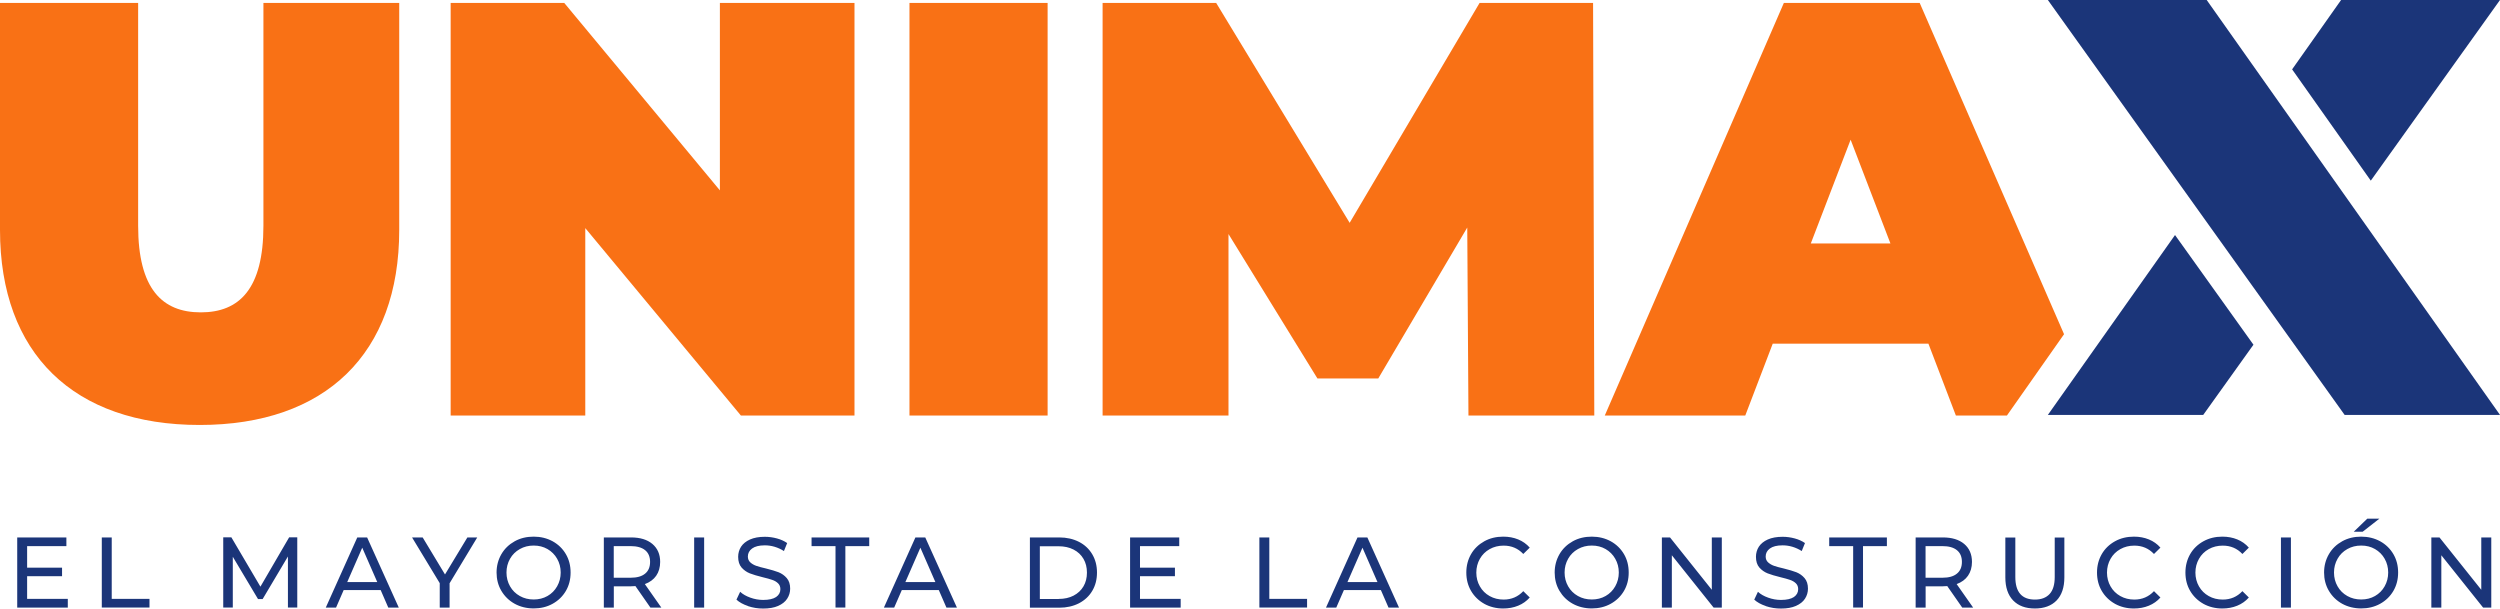
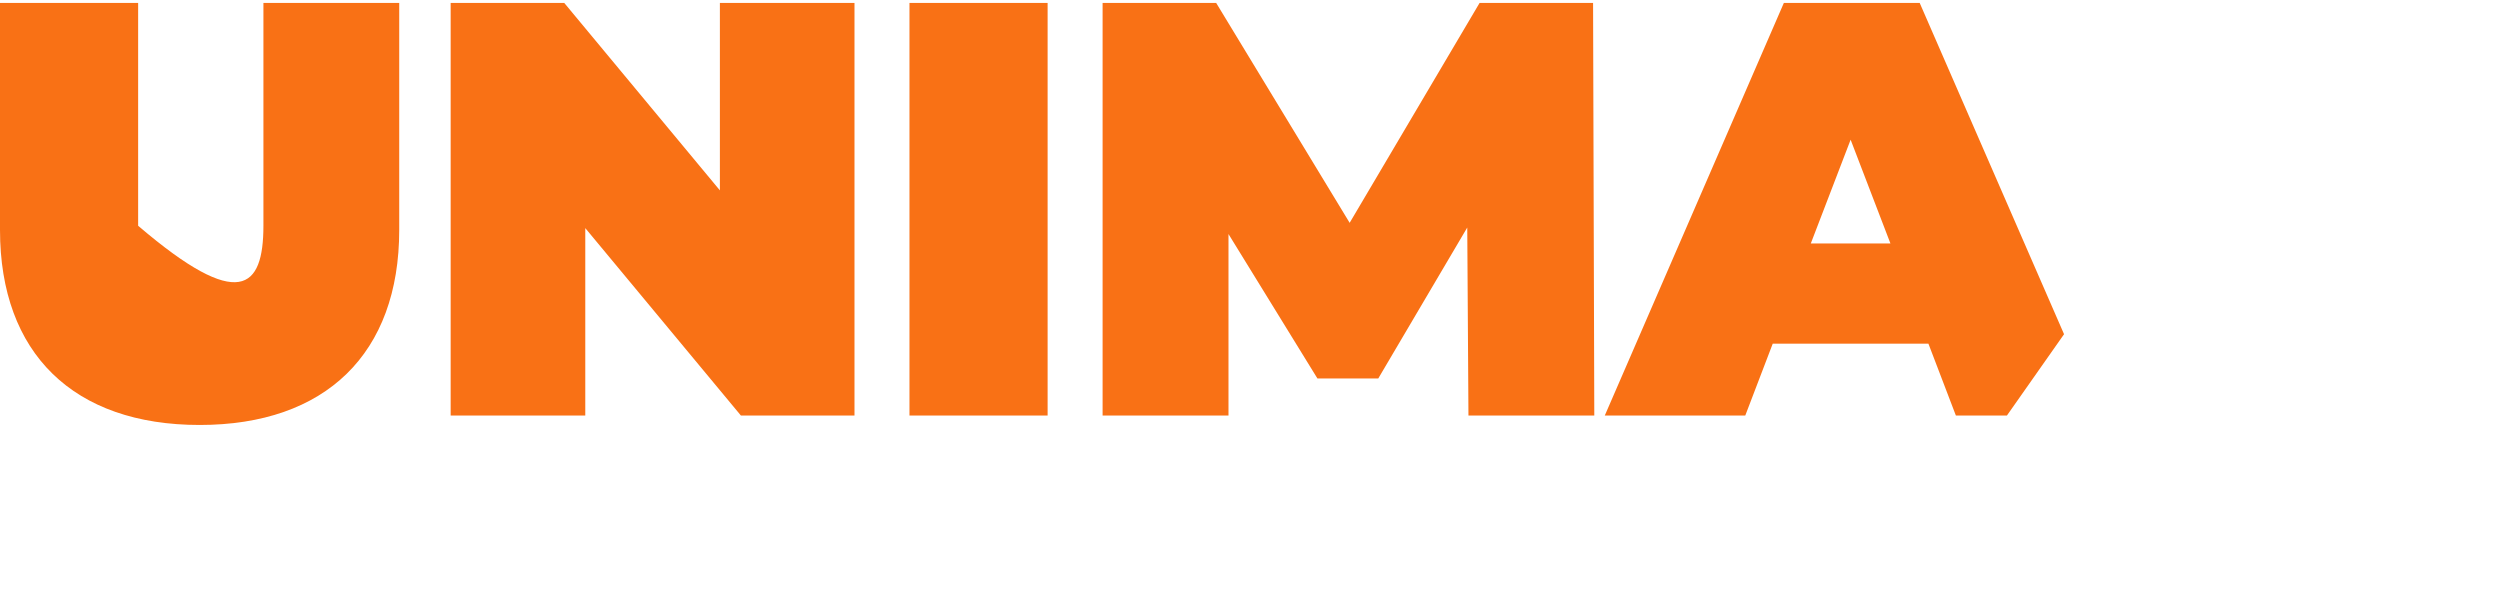
<svg xmlns="http://www.w3.org/2000/svg" width="152" height="37" viewBox="0 0 152 37" fill="none">
  <g clip-path="url(#clip0_33235_12433)">
-     <path d="M8.399 13.726C8.399 17.561 9.86 18.992 12.208 18.992C14.555 18.992 16.016 17.56 16.016 13.726V0.178H24.273V13.977C24.273 21.504 19.789 25.838 12.139 25.838C4.489 25.838 1.91751e-05 21.504 0 13.977V0.178H8.399V13.726ZM43.769 11.574V0.178H51.953V25.266H45.048L35.585 13.869V25.266H27.4V0.178H34.306L43.769 11.574ZM63.695 25.266H55.296V0.178H63.695V25.266ZM82.059 13.548L89.959 0.178H96.859L96.933 25.266H89.282L89.209 13.834L83.799 23.01H80.099L74.692 14.229V25.266H67.038V0.178H73.943L82.059 13.548ZM116.717 0.178L125.496 20.324H125.491L122.02 25.266H118.918L117.247 20.893H107.783L106.112 25.266H97.57L108.459 0.178H116.717ZM110.097 14.802H114.938L112.518 8.494L110.097 14.802Z" fill="#F97115" />
-     <path d="M46.5 32.637C46.75 32.637 46.995 32.671 47.236 32.736C47.477 32.801 47.684 32.896 47.86 33.018L47.663 33.504C47.486 33.391 47.296 33.304 47.094 33.243C46.892 33.183 46.694 33.157 46.5 33.157C46.156 33.157 45.901 33.222 45.728 33.348C45.556 33.473 45.47 33.639 45.47 33.834C45.47 33.981 45.517 34.099 45.616 34.19C45.715 34.281 45.832 34.35 45.978 34.402C46.125 34.454 46.315 34.506 46.565 34.562C46.883 34.641 47.141 34.718 47.335 34.792C47.529 34.87 47.697 34.988 47.835 35.148C47.973 35.309 48.042 35.521 48.042 35.79C48.042 36.011 47.981 36.219 47.86 36.401C47.74 36.588 47.555 36.731 47.31 36.84C47.064 36.948 46.762 37 46.4 37C46.082 37 45.776 36.952 45.478 36.852V36.845H45.475C45.178 36.745 44.944 36.614 44.776 36.458L45.001 35.981C45.16 36.129 45.367 36.246 45.621 36.337C45.871 36.428 46.134 36.475 46.4 36.476C46.753 36.476 47.012 36.415 47.188 36.298C47.361 36.176 47.447 36.02 47.447 35.82C47.447 35.673 47.399 35.556 47.305 35.465C47.21 35.374 47.094 35.304 46.952 35.257C46.814 35.209 46.615 35.153 46.361 35.092C46.043 35.014 45.785 34.935 45.591 34.861C45.397 34.783 45.229 34.666 45.087 34.506C44.949 34.346 44.88 34.129 44.88 33.855C44.88 33.63 44.941 33.421 45.057 33.239C45.177 33.057 45.359 32.909 45.6 32.801C45.841 32.693 46.143 32.637 46.5 32.637ZM108.382 32.637C108.632 32.637 108.877 32.671 109.118 32.736C109.359 32.801 109.567 32.896 109.743 33.018L109.545 33.504C109.368 33.391 109.178 33.304 108.976 33.243C108.773 33.183 108.575 33.157 108.382 33.157C108.037 33.157 107.783 33.222 107.61 33.348C107.438 33.473 107.353 33.639 107.353 33.834C107.353 33.981 107.4 34.099 107.499 34.19C107.598 34.28 107.714 34.35 107.86 34.402C108.007 34.454 108.197 34.506 108.446 34.562C108.765 34.641 109.023 34.718 109.217 34.792C109.411 34.87 109.579 34.988 109.717 35.148C109.854 35.309 109.924 35.521 109.924 35.79C109.924 36.011 109.863 36.219 109.743 36.401C109.623 36.588 109.437 36.731 109.191 36.84C108.946 36.948 108.644 37 108.282 37C107.964 37 107.657 36.952 107.36 36.852V36.845H107.356C107.059 36.745 106.826 36.614 106.658 36.458L106.883 35.981C107.042 36.129 107.249 36.246 107.503 36.337C107.753 36.428 108.015 36.475 108.282 36.476C108.635 36.476 108.895 36.415 109.071 36.298C109.243 36.176 109.329 36.02 109.329 35.82C109.329 35.673 109.282 35.556 109.188 35.465C109.093 35.374 108.976 35.305 108.834 35.257C108.696 35.209 108.498 35.153 108.244 35.092C107.925 35.014 107.666 34.935 107.473 34.861C107.279 34.783 107.111 34.666 106.969 34.506C106.831 34.346 106.762 34.128 106.762 33.855C106.762 33.63 106.822 33.421 106.938 33.239C107.059 33.057 107.24 32.909 107.481 32.801C107.723 32.692 108.025 32.637 108.382 32.637ZM91.397 32.628C91.729 32.628 92.03 32.684 92.306 32.797C92.581 32.91 92.814 33.075 93.008 33.296L92.616 33.682C92.297 33.343 91.901 33.174 91.423 33.174C91.109 33.174 90.824 33.244 90.57 33.387C90.316 33.53 90.118 33.725 89.976 33.977C89.834 34.228 89.76 34.507 89.76 34.815C89.76 35.122 89.834 35.404 89.976 35.651C90.118 35.903 90.316 36.098 90.57 36.241C90.824 36.384 91.109 36.454 91.423 36.454C91.896 36.454 92.293 36.285 92.616 35.942L93.008 36.328C92.814 36.549 92.577 36.715 92.302 36.827C92.026 36.94 91.72 36.996 91.393 36.996C90.971 36.996 90.587 36.9 90.247 36.714L90.242 36.71C89.902 36.519 89.635 36.258 89.441 35.929C89.248 35.599 89.152 35.226 89.152 34.81C89.152 34.393 89.252 34.02 89.441 33.69C89.631 33.361 89.903 33.1 90.247 32.909C90.591 32.718 90.975 32.628 91.397 32.628ZM122.532 35.083C122.532 35.998 122.928 36.454 123.725 36.454C124.112 36.454 124.409 36.34 124.616 36.115C124.823 35.89 124.927 35.547 124.927 35.083V32.68H125.513V35.105C125.513 35.716 125.353 36.184 125.039 36.51C124.725 36.831 124.285 36.996 123.721 36.996C123.157 36.996 122.717 36.835 122.402 36.51L122.398 36.506C122.084 36.181 121.925 35.712 121.925 35.105V32.68H122.532V35.083ZM129.743 32.628C130.075 32.628 130.376 32.684 130.651 32.797C130.927 32.91 131.16 33.075 131.354 33.296L130.962 33.682C130.643 33.343 130.247 33.174 129.769 33.174C129.454 33.174 129.17 33.244 128.916 33.387C128.662 33.53 128.463 33.725 128.321 33.977C128.179 34.228 128.105 34.507 128.105 34.815C128.106 35.122 128.179 35.404 128.321 35.651C128.463 35.903 128.662 36.098 128.916 36.241C129.17 36.384 129.454 36.454 129.769 36.454C130.242 36.454 130.639 36.285 130.962 35.942L131.354 36.328C131.16 36.549 130.923 36.714 130.647 36.827C130.372 36.94 130.066 36.996 129.738 36.996C129.316 36.996 128.933 36.9 128.593 36.714H128.588V36.71C128.248 36.519 127.981 36.258 127.787 35.929C127.593 35.599 127.498 35.226 127.498 34.81C127.498 34.393 127.598 34.02 127.787 33.69C127.977 33.361 128.248 33.1 128.593 32.909C128.937 32.718 129.321 32.628 129.743 32.628ZM135.118 32.628C135.45 32.628 135.752 32.684 136.027 32.797C136.303 32.91 136.536 33.075 136.729 33.296L136.338 33.682C136.019 33.343 135.623 33.174 135.145 33.174C134.83 33.174 134.545 33.244 134.291 33.387C134.037 33.53 133.839 33.725 133.697 33.977C133.555 34.228 133.481 34.507 133.481 34.815C133.482 35.122 133.555 35.404 133.697 35.651C133.839 35.903 134.037 36.098 134.291 36.241C134.545 36.384 134.83 36.454 135.145 36.454C135.618 36.454 136.015 36.285 136.338 35.942L136.729 36.328C136.536 36.549 136.299 36.714 136.023 36.827C135.748 36.94 135.441 36.996 135.114 36.996C134.692 36.996 134.309 36.9 133.969 36.714H133.964V36.71C133.624 36.519 133.357 36.258 133.163 35.929C132.969 35.599 132.874 35.226 132.874 34.81C132.874 34.393 132.974 34.02 133.163 33.69C133.353 33.361 133.624 33.1 133.969 32.909C134.313 32.719 134.696 32.628 135.118 32.628ZM32.448 32.628C32.875 32.628 33.254 32.723 33.599 32.909C33.943 33.1 34.211 33.361 34.404 33.69C34.598 34.02 34.692 34.393 34.692 34.81C34.692 35.226 34.598 35.599 34.404 35.929C34.211 36.258 33.943 36.519 33.599 36.71C33.254 36.901 32.87 36.992 32.448 36.992C32.026 36.992 31.634 36.896 31.294 36.71C30.95 36.519 30.683 36.259 30.484 35.925C30.286 35.591 30.192 35.217 30.191 34.81C30.191 34.402 30.291 34.028 30.484 33.694C30.678 33.361 30.95 33.1 31.294 32.909C31.638 32.718 32.022 32.628 32.448 32.628ZM96.781 32.628C97.208 32.628 97.587 32.723 97.932 32.909C98.276 33.1 98.543 33.361 98.737 33.69C98.931 34.02 99.025 34.393 99.025 34.81C99.025 35.226 98.931 35.599 98.737 35.929C98.543 36.258 98.276 36.519 97.932 36.71C97.587 36.901 97.203 36.992 96.781 36.992C96.359 36.992 95.967 36.896 95.627 36.71C95.282 36.519 95.016 36.259 94.817 35.925C94.619 35.591 94.525 35.217 94.524 34.81C94.524 34.402 94.624 34.028 94.817 33.694C95.011 33.361 95.283 33.1 95.627 32.909C95.971 32.718 96.355 32.628 96.781 32.628ZM143.562 32.628C143.988 32.628 144.367 32.723 144.712 32.909C145.056 33.1 145.323 33.361 145.517 33.69C145.71 34.02 145.806 34.393 145.806 34.81C145.806 35.226 145.71 35.599 145.517 35.929C145.323 36.258 145.056 36.519 144.712 36.71C144.367 36.901 143.983 36.992 143.562 36.992C143.14 36.992 142.747 36.896 142.407 36.71C142.063 36.519 141.795 36.259 141.597 35.925C141.399 35.591 141.304 35.217 141.304 34.81C141.304 34.402 141.403 34.028 141.597 33.694C141.79 33.361 142.063 33.1 142.407 32.909C142.752 32.718 143.135 32.628 143.562 32.628ZM64.406 32.676C64.854 32.676 65.251 32.767 65.6 32.944C65.948 33.122 66.215 33.374 66.409 33.699C66.599 34.02 66.697 34.393 66.697 34.81C66.697 35.226 66.603 35.6 66.409 35.925C66.22 36.245 65.948 36.498 65.6 36.68C65.251 36.857 64.854 36.948 64.406 36.948H62.618V32.676H64.406ZM4.036 33.204H1.649V34.515H3.773V35.031H1.649V36.41H4.122V36.944H1.047V32.676H4.036V33.204ZM24.247 36.944H23.609L23.145 35.877H20.895L20.431 36.944H19.806L21.723 32.676H22.321L24.247 36.944ZM27.056 34.927L28.417 32.676H29.016L27.331 35.469H27.335V36.944H26.736V35.456L25.053 32.676H25.698L27.056 34.927ZM38.367 32.676C38.914 32.676 39.349 32.806 39.663 33.07C39.977 33.335 40.138 33.699 40.138 34.163C40.138 34.492 40.056 34.775 39.897 35.005C39.737 35.235 39.504 35.404 39.207 35.513L40.211 36.944H39.547L38.634 35.634C38.522 35.642 38.432 35.647 38.367 35.647H37.32V36.944H36.713V32.676H38.367ZM42.812 36.944H42.205V32.676H42.812V36.944ZM58.182 36.944H57.544L57.079 35.877H54.83L54.365 36.944H53.74L55.657 32.676H56.256L58.182 36.944ZM71.698 33.204H69.312V34.515H71.436V35.031H69.312V36.41H71.785V36.944H68.709V32.676H71.698V33.204ZM85.061 36.944H84.423L83.958 35.877H81.709L81.244 36.944H80.619L82.536 32.676H83.135L85.061 36.944ZM104.078 35.859V32.676H104.686V36.944H104.19L101.648 33.76V36.944H101.042V32.676H101.537L104.078 35.859ZM118.125 32.676C118.672 32.676 119.107 32.806 119.422 33.07C119.736 33.335 119.895 33.699 119.896 34.163C119.895 34.493 119.814 34.775 119.654 35.005C119.495 35.235 119.262 35.404 118.965 35.513L119.969 36.944H119.306L118.393 35.634C118.281 35.642 118.19 35.647 118.125 35.647H117.078V36.944H116.471V32.676H118.125ZM139.288 36.944H138.681V32.676H139.288V36.944ZM150.862 35.859V32.676H151.47V36.944H150.975L148.433 33.76V36.944H147.826V32.676H148.321L150.862 35.859ZM6.793 36.41H9.089V36.94H6.189V32.676H6.793V36.41ZM15.834 35.669L17.579 32.671H18.074V36.94H17.506V33.834L15.968 36.424H15.688L14.154 33.851V36.94H13.573V32.671H14.068L15.834 35.669ZM52.849 33.204H51.398V36.94H50.799V33.204H49.343V32.676H52.849V33.204ZM77.174 36.41H79.47V36.94H76.57V32.676H77.174V36.41ZM114.723 33.204H113.271V36.94H112.672V33.204H111.216V32.676H114.723V33.204ZM32.448 33.17C32.134 33.17 31.858 33.24 31.605 33.383C31.351 33.526 31.152 33.721 31.01 33.973C30.868 34.224 30.794 34.502 30.794 34.81C30.794 35.117 30.868 35.399 31.01 35.647C31.152 35.898 31.35 36.094 31.605 36.237C31.858 36.38 32.138 36.449 32.448 36.449C32.758 36.449 33.038 36.38 33.288 36.237C33.538 36.094 33.732 35.898 33.874 35.647C34.016 35.395 34.09 35.117 34.09 34.81C34.09 34.502 34.016 34.22 33.874 33.973C33.732 33.721 33.534 33.526 33.288 33.383C33.038 33.24 32.763 33.17 32.448 33.17ZM96.781 33.17C96.467 33.17 96.192 33.24 95.938 33.383C95.683 33.526 95.485 33.721 95.343 33.973C95.201 34.224 95.127 34.502 95.127 34.81C95.127 35.117 95.201 35.399 95.343 35.647C95.485 35.898 95.683 36.094 95.938 36.237C96.191 36.38 96.472 36.449 96.781 36.449C97.091 36.449 97.371 36.38 97.621 36.237C97.871 36.094 98.065 35.898 98.207 35.647C98.349 35.395 98.423 35.117 98.423 34.81C98.423 34.502 98.349 34.22 98.207 33.973C98.065 33.721 97.867 33.526 97.621 33.383C97.371 33.24 97.096 33.17 96.781 33.17ZM143.562 33.17C143.247 33.17 142.971 33.24 142.717 33.383C142.463 33.526 142.265 33.721 142.123 33.973C141.981 34.224 141.907 34.502 141.907 34.81C141.907 35.117 141.981 35.399 142.123 35.647C142.265 35.898 142.463 36.094 142.717 36.237C142.971 36.38 143.251 36.449 143.562 36.449C143.871 36.449 144.152 36.38 144.401 36.237C144.651 36.094 144.845 35.898 144.987 35.647C145.129 35.395 145.202 35.117 145.202 34.81C145.202 34.502 145.129 34.22 144.987 33.973C144.845 33.721 144.647 33.526 144.401 33.383C144.152 33.24 143.876 33.17 143.562 33.17ZM63.222 36.419H64.367V36.415C64.712 36.415 65.013 36.349 65.272 36.215C65.53 36.08 65.733 35.894 65.875 35.651C66.017 35.409 66.086 35.131 66.086 34.815C66.086 34.498 66.017 34.219 65.875 33.977C65.733 33.734 65.534 33.548 65.272 33.413C65.013 33.279 64.707 33.213 64.367 33.213H63.222V36.419ZM21.111 35.391H22.938L22.024 33.3L21.111 35.391ZM55.046 35.391H56.872L55.959 33.3L55.046 35.391ZM81.925 35.391H83.751L82.838 33.3L81.925 35.391ZM37.316 35.126H38.346C38.729 35.126 39.022 35.044 39.225 34.875C39.427 34.71 39.525 34.471 39.525 34.163C39.525 33.855 39.427 33.617 39.225 33.452C39.022 33.287 38.729 33.204 38.346 33.204H37.316V35.126ZM117.074 35.126H118.104C118.487 35.126 118.78 35.044 118.982 34.875C119.185 34.71 119.284 34.471 119.284 34.163C119.284 33.855 119.185 33.617 118.982 33.452C118.78 33.287 118.487 33.204 118.104 33.204H117.074V35.126ZM6.189 32.676H6.186L6.189 32.671V32.676ZM76.57 32.676H76.566V32.671H76.57V32.676ZM143.651 32.328H143.109L143.932 31.534H144.668L143.651 32.328ZM137.01 20.958L133.956 25.227H124.51L132.241 14.29L137.01 20.958ZM152 25.227H142.554L124.51 0H134.167L152 25.227ZM144.144 10.984L139.361 4.217L142.338 0H152L144.144 10.984Z" fill="#1B3579" />
+     <path d="M8.399 13.726C14.555 18.992 16.016 17.56 16.016 13.726V0.178H24.273V13.977C24.273 21.504 19.789 25.838 12.139 25.838C4.489 25.838 1.91751e-05 21.504 0 13.977V0.178H8.399V13.726ZM43.769 11.574V0.178H51.953V25.266H45.048L35.585 13.869V25.266H27.4V0.178H34.306L43.769 11.574ZM63.695 25.266H55.296V0.178H63.695V25.266ZM82.059 13.548L89.959 0.178H96.859L96.933 25.266H89.282L89.209 13.834L83.799 23.01H80.099L74.692 14.229V25.266H67.038V0.178H73.943L82.059 13.548ZM116.717 0.178L125.496 20.324H125.491L122.02 25.266H118.918L117.247 20.893H107.783L106.112 25.266H97.57L108.459 0.178H116.717ZM110.097 14.802H114.938L112.518 8.494L110.097 14.802Z" fill="#F97115" />
  </g>
  <defs>
    <clipPath id="clip0_33235_12433">
      <rect width="152" height="37" fill="white" />
    </clipPath>
  </defs>
</svg>